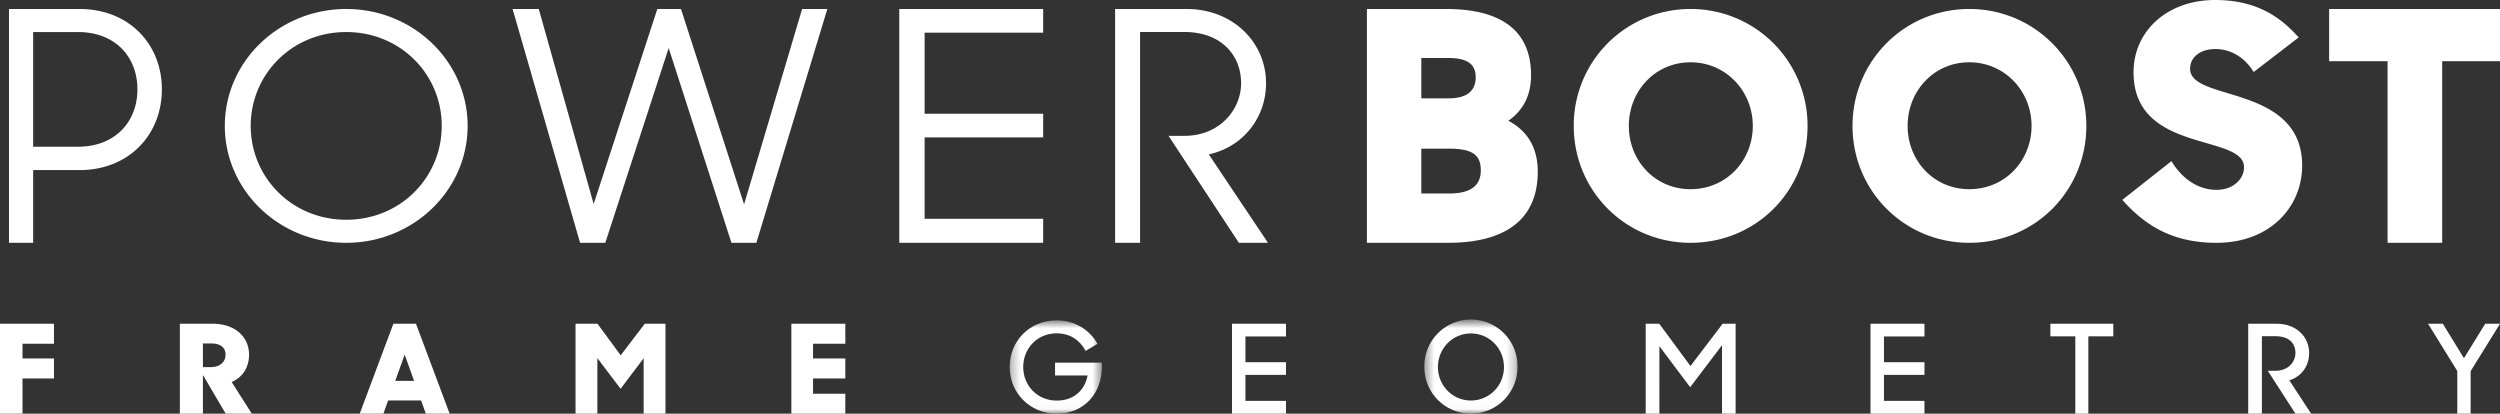
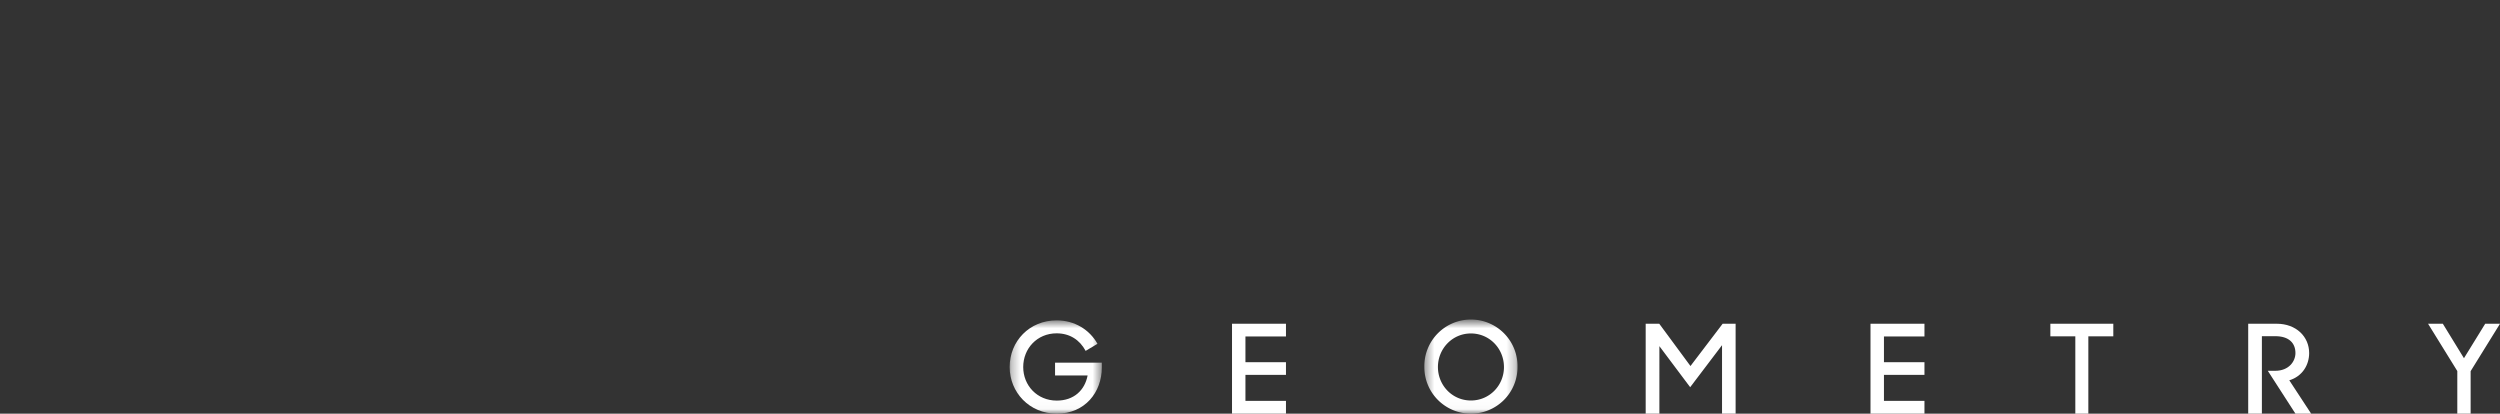
<svg xmlns="http://www.w3.org/2000/svg" xmlns:xlink="http://www.w3.org/1999/xlink" width="278" height="46" viewBox="0 0 278 46">
  <rect x="0" y="0" width="278" height="46" fill="#333333" stroke="none" />
  <defs>
    <path id="a" d="M.274.625h10.249v10.348H.273z" />
    <path id="c" d="M.386.625h10.362v10.348H.386z" />
  </defs>
  <g fill="none" fill-rule="evenodd">
-     <path d="M3.687 3.564v12.751h4.987c4.132 0 6.606-2.778 6.606-6.377 0-3.63-2.474-6.374-6.606-6.374H3.687zM1 1h7.848C14.317 1 18 4.88 18 9.938c0 5.058-3.683 8.976-9.152 8.976H3.687V27H1V1zM49.12 13.999c0-5.722-4.573-10.436-10.62-10.436-6.047 0-10.62 4.714-10.62 10.436 0 5.721 4.573 10.438 10.62 10.438 6.047 0 10.62-4.717 10.62-10.438m-24.12 0C25 6.824 31.05 1 38.5 1S52 6.824 52 13.999C52 21.176 45.95 27 38.5 27S25 21.176 25 13.999M57 1h2.912l6.102 21.687L73.094 1h2.632l7.016 21.724L89.195 1H92l-7.892 26h-2.771l-6.98-21.658L67.31 27h-2.806zM100 1h16v2.635h-13.183v9.012H116v2.635h-13.183v9.046H116V27h-16zM124 1h7.965c5.087 0 8.819 3.67 8.819 8.26 0 3.669-2.381 7.016-6.364 7.91L141 27h-3.237l-7.823-11.895h1.778c3.911 0 6.292-2.923 6.292-5.846 0-3.273-2.38-5.698-6.255-5.698h-4.979V27H124V1zM158.05 16.529v4.986h3.131c2.417 0 3.484-.926 3.484-2.564 0-1.639-.817-2.422-3.52-2.422h-3.094zm0-10.081v4.488h3.023c2.206 0 3.025-.96 3.025-2.348 0-1.428-.89-2.14-3.06-2.14h-2.987zM152 1h8.788c6.262 0 9.466 2.493 9.466 7.371 0 2.28-.927 3.955-2.53 5.058 2.1 1.105 3.276 2.957 3.276 5.664 0 5.414-3.74 7.907-9.961 7.907H152V1zM194.91 13.999c0-3.88-2.992-7.072-6.924-7.072-3.934 0-6.86 3.192-6.86 7.072 0 3.852 2.89 7.038 6.86 7.038 3.998 0 6.925-3.186 6.925-7.038m-19.911 0A12.95 12.95 0 01187.986 1 12.978 12.978 0 01201 13.999C201 21.212 195.292 27 187.986 27 180.744 27 175 21.212 175 13.999M225.909 13.999c0-3.88-2.993-7.072-6.927-7.072-3.931 0-6.854 3.192-6.854 7.072 0 3.852 2.887 7.038 6.854 7.038 4.003 0 6.927-3.186 6.927-7.038m-19.909 0C206 6.824 211.743 1 218.982 1A12.98 12.98 0 01232 13.999C232 21.212 226.293 27 218.982 27 211.743 27 206 21.212 206 13.999M236 22.226l5.466-4.31c1.214 2.049 3.071 3.195 5 3.195 1.891 0 3.071-1.218 3.071-2.516 0-1.612-2.286-2.115-4.823-2.873-3.428-1-7.465-2.473-7.465-7.679 0-4.561 3.717-8.043 9.074-8.043 4.606 0 7.286 1.902 9.286 4.162l-5 3.844c-.969-1.58-2.5-2.554-4.252-2.554-1.786 0-2.82.974-2.82 2.195 0 1.58 2.249 2.117 4.82 2.907C251.86 11.631 256 13.211 256 18.42c0 4.487-3.463 8.581-9.534 8.581-5.215 0-8.18-2.223-10.466-4.774M265.498 6.806H259V1h19v5.806h-6.43V27h-6.072zM0 36h6v2.22H2.502v1.643H6v2.22H2.502V46H0zM22.565 38.19v2.632h.885c1.09 0 1.633-.66 1.633-1.357 0-.823-.557-1.275-1.633-1.275h-.885zM20 36h3.638c2.597 0 4.057 1.547 4.057 3.435 0 1.291-.618 2.482-1.932 3.046L28 46h-2.902l-2.533-4.301V46H20V36zM43.952 42.352h2.096L45 39.438l-1.048 2.914zM43.744 36h2.512L50 46h-2.649l-.524-1.466h-3.67L42.638 46H40l3.744-10zM64 36h2.441l2.58 3.509L71.698 36H74v10h-2.427v-6.165l-2.563 3.397-2.583-3.41V46H64zM88 36h6v2.22h-3.59v1.643H94v2.22h-3.59v1.7H94V46h-6z" fill="#FFF" />
    <g transform="translate(112 35)">
      <mask id="b" fill="#fff">
        <use xlink:href="#a" />
      </mask>
      <path d="M.274 5.814c0-2.876 2.2-5.189 5.225-5.189 2.02 0 3.665 1.053 4.54 2.604l-1.317.79c-.65-1.221-1.766-1.953-3.223-1.953-2.184 0-3.718 1.702-3.718 3.748 0 2.06 1.559 3.732 3.731 3.732 1.912 0 3.116-1.158 3.43-2.791h-3.62V5.328h5.2v.541c0 2.74-1.866 5.132-5.01 5.132C2.474 11 .274 8.633.274 5.814" fill="#FFF" mask="url(#b)" />
    </g>
    <path fill="#FFF" d="M137 36h6v1.414h-4.507v2.86H143v1.411h-4.507v2.89H143V46h-6z" />
    <g transform="translate(158 35)">
      <mask id="d" fill="#fff">
        <use xlink:href="#c" />
      </mask>
      <path d="M9.24 5.814c0-2.046-1.603-3.734-3.676-3.734-2.06 0-3.666 1.688-3.666 3.734 0 2.046 1.606 3.721 3.666 3.721 2.073 0 3.677-1.675 3.677-3.72m-8.855 0a5.182 5.182 0 1110.362 0A5.178 5.178 0 015.564 11 5.18 5.18 0 01.386 5.814" fill="#FFF" mask="url(#d)" />
    </g>
    <path fill="#FFF" d="M183 36h1.51l3.47 4.702L191.558 36H193v10h-1.51v-7.616l-3.543 4.674-3.423-4.565V46H183zM208 36h6v1.414h-4.505v2.86H214v1.411h-4.505v2.89H214V46h-6zM230.776 37.4H228V36h7v1.4h-2.776V46h-1.448zM250 36h3.175c2.161 0 3.603 1.438 3.603 3.26 0 1.33-.759 2.591-2.209 3.03L257 46h-1.747l-3.075-4.767h.825c1.522 0 2.25-1.054 2.25-1.972 0-1.125-.74-1.877-2.236-1.877h-1.495V46H250V36zM273.252 41.26L270 36h1.643l2.349 3.833L276.355 36H278l-3.266 5.274V46h-1.482z" />
  </g>
</svg>